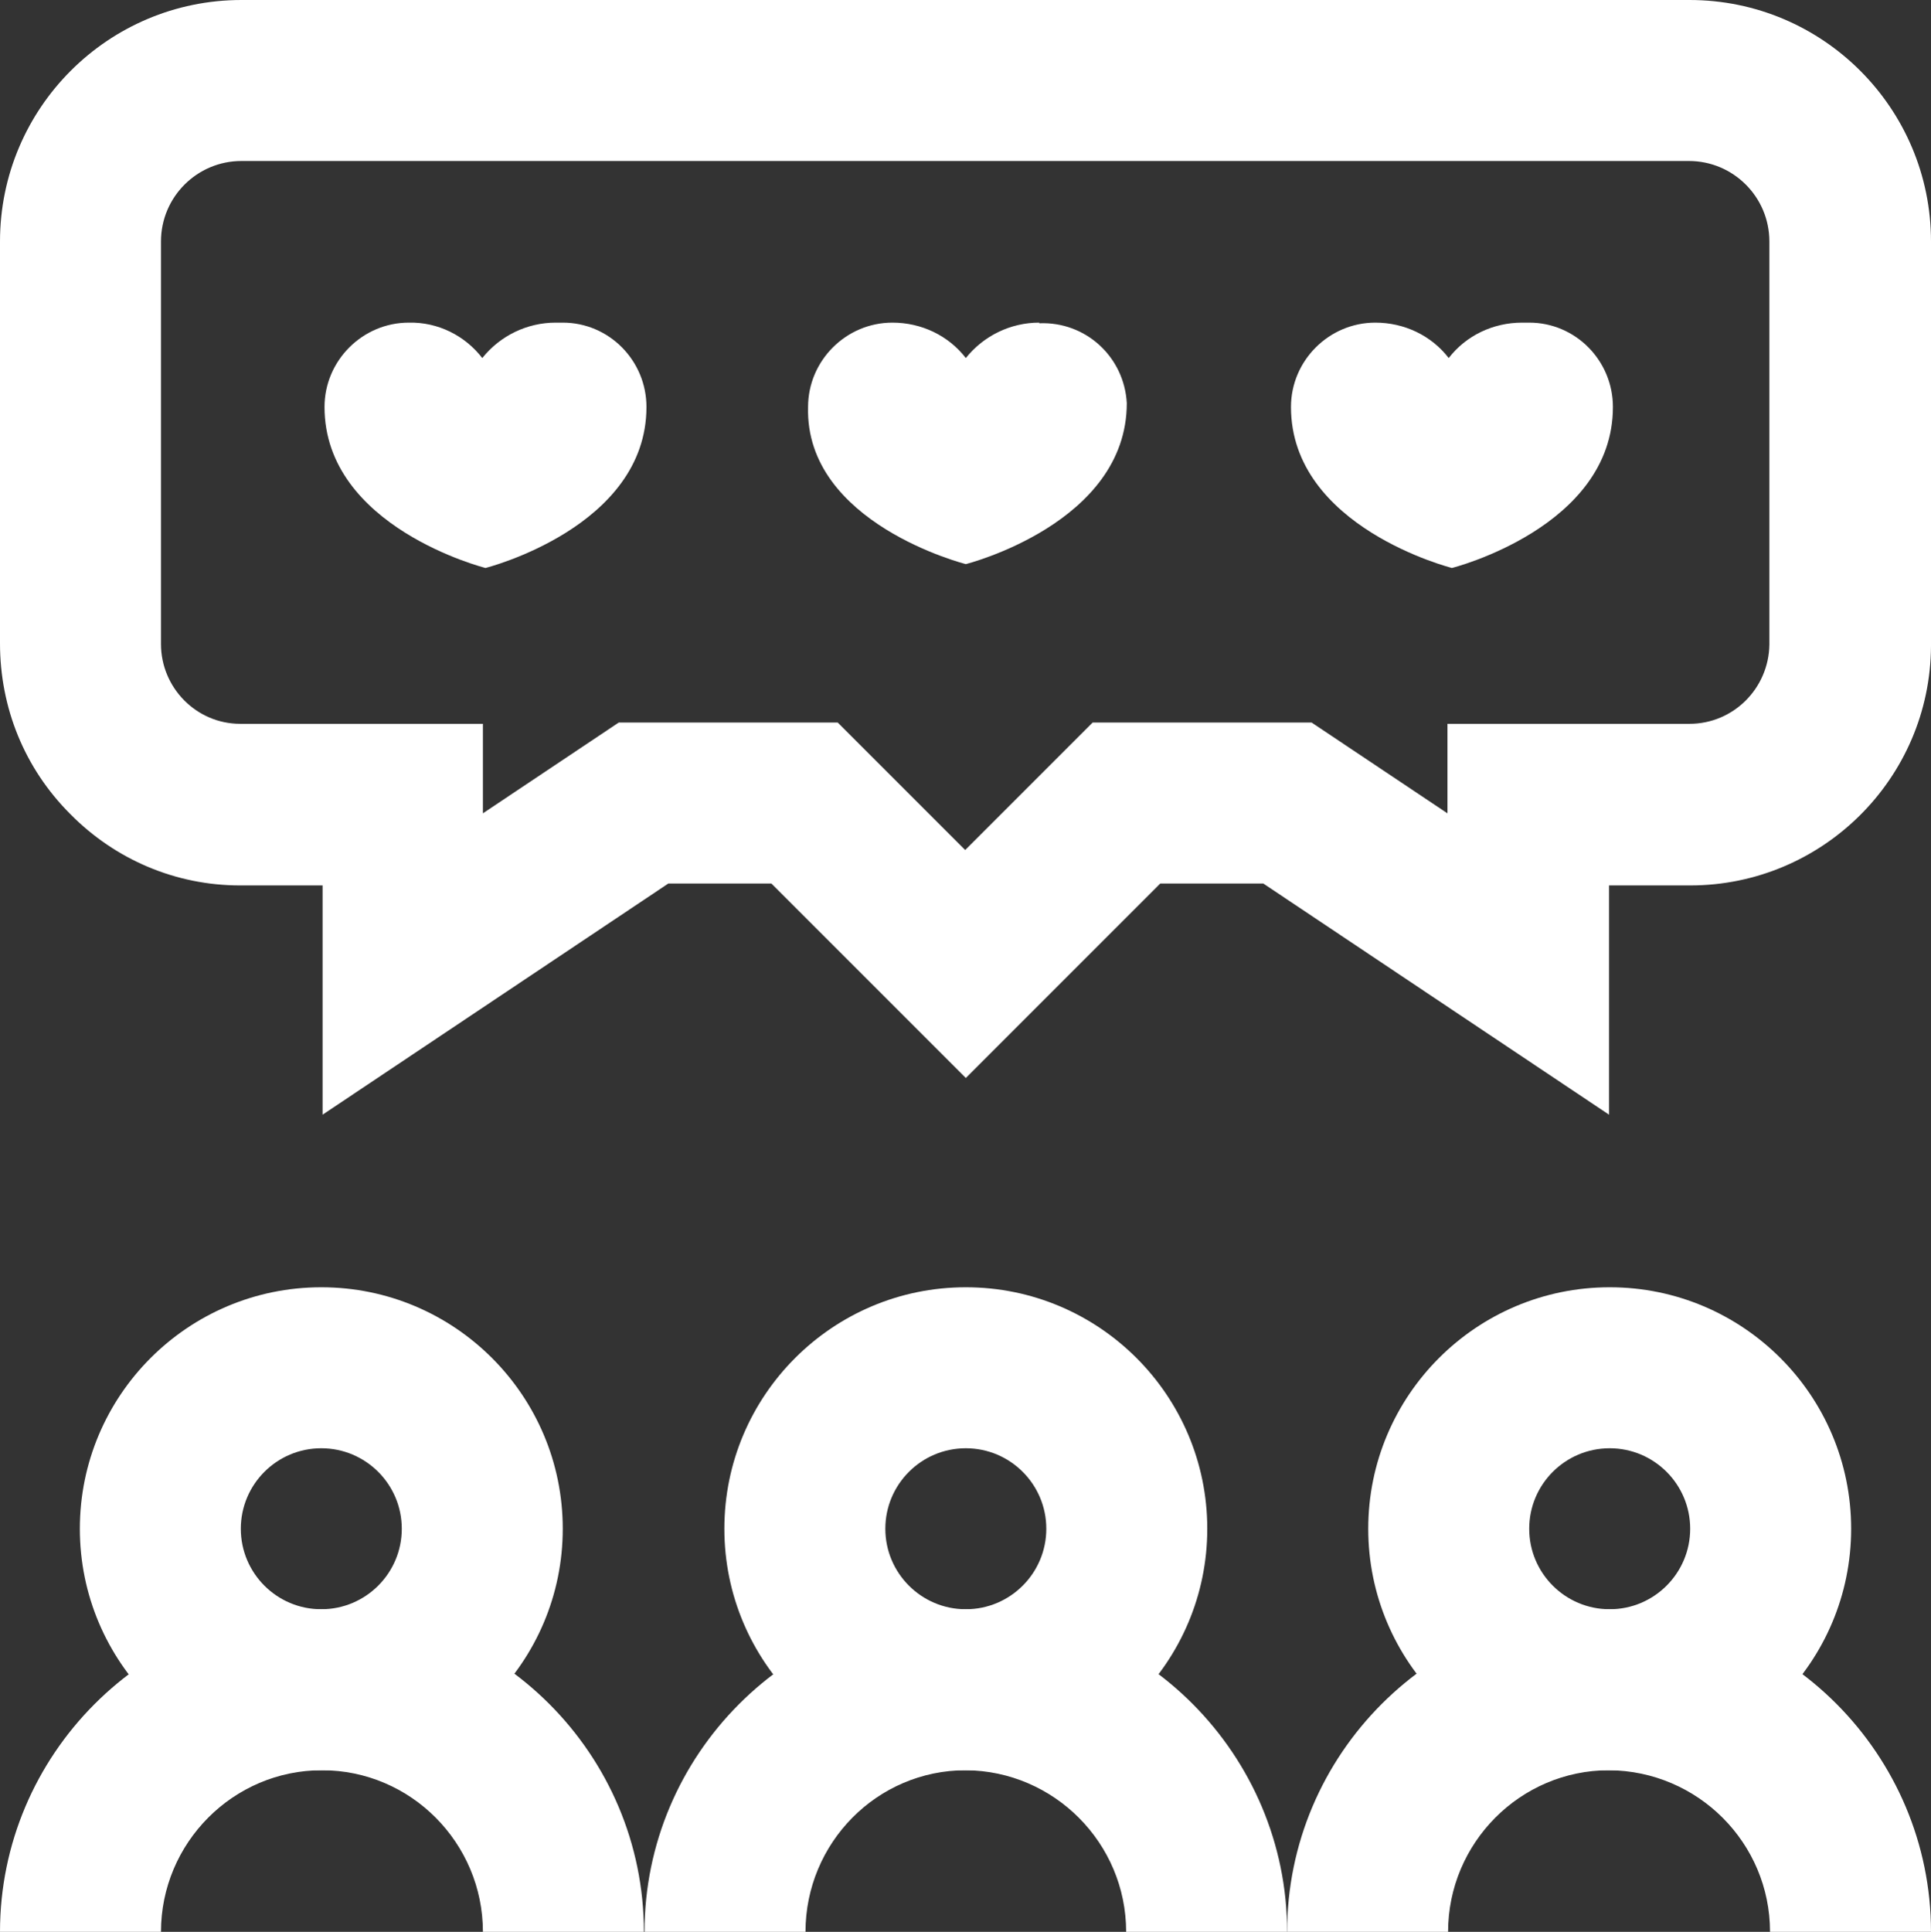
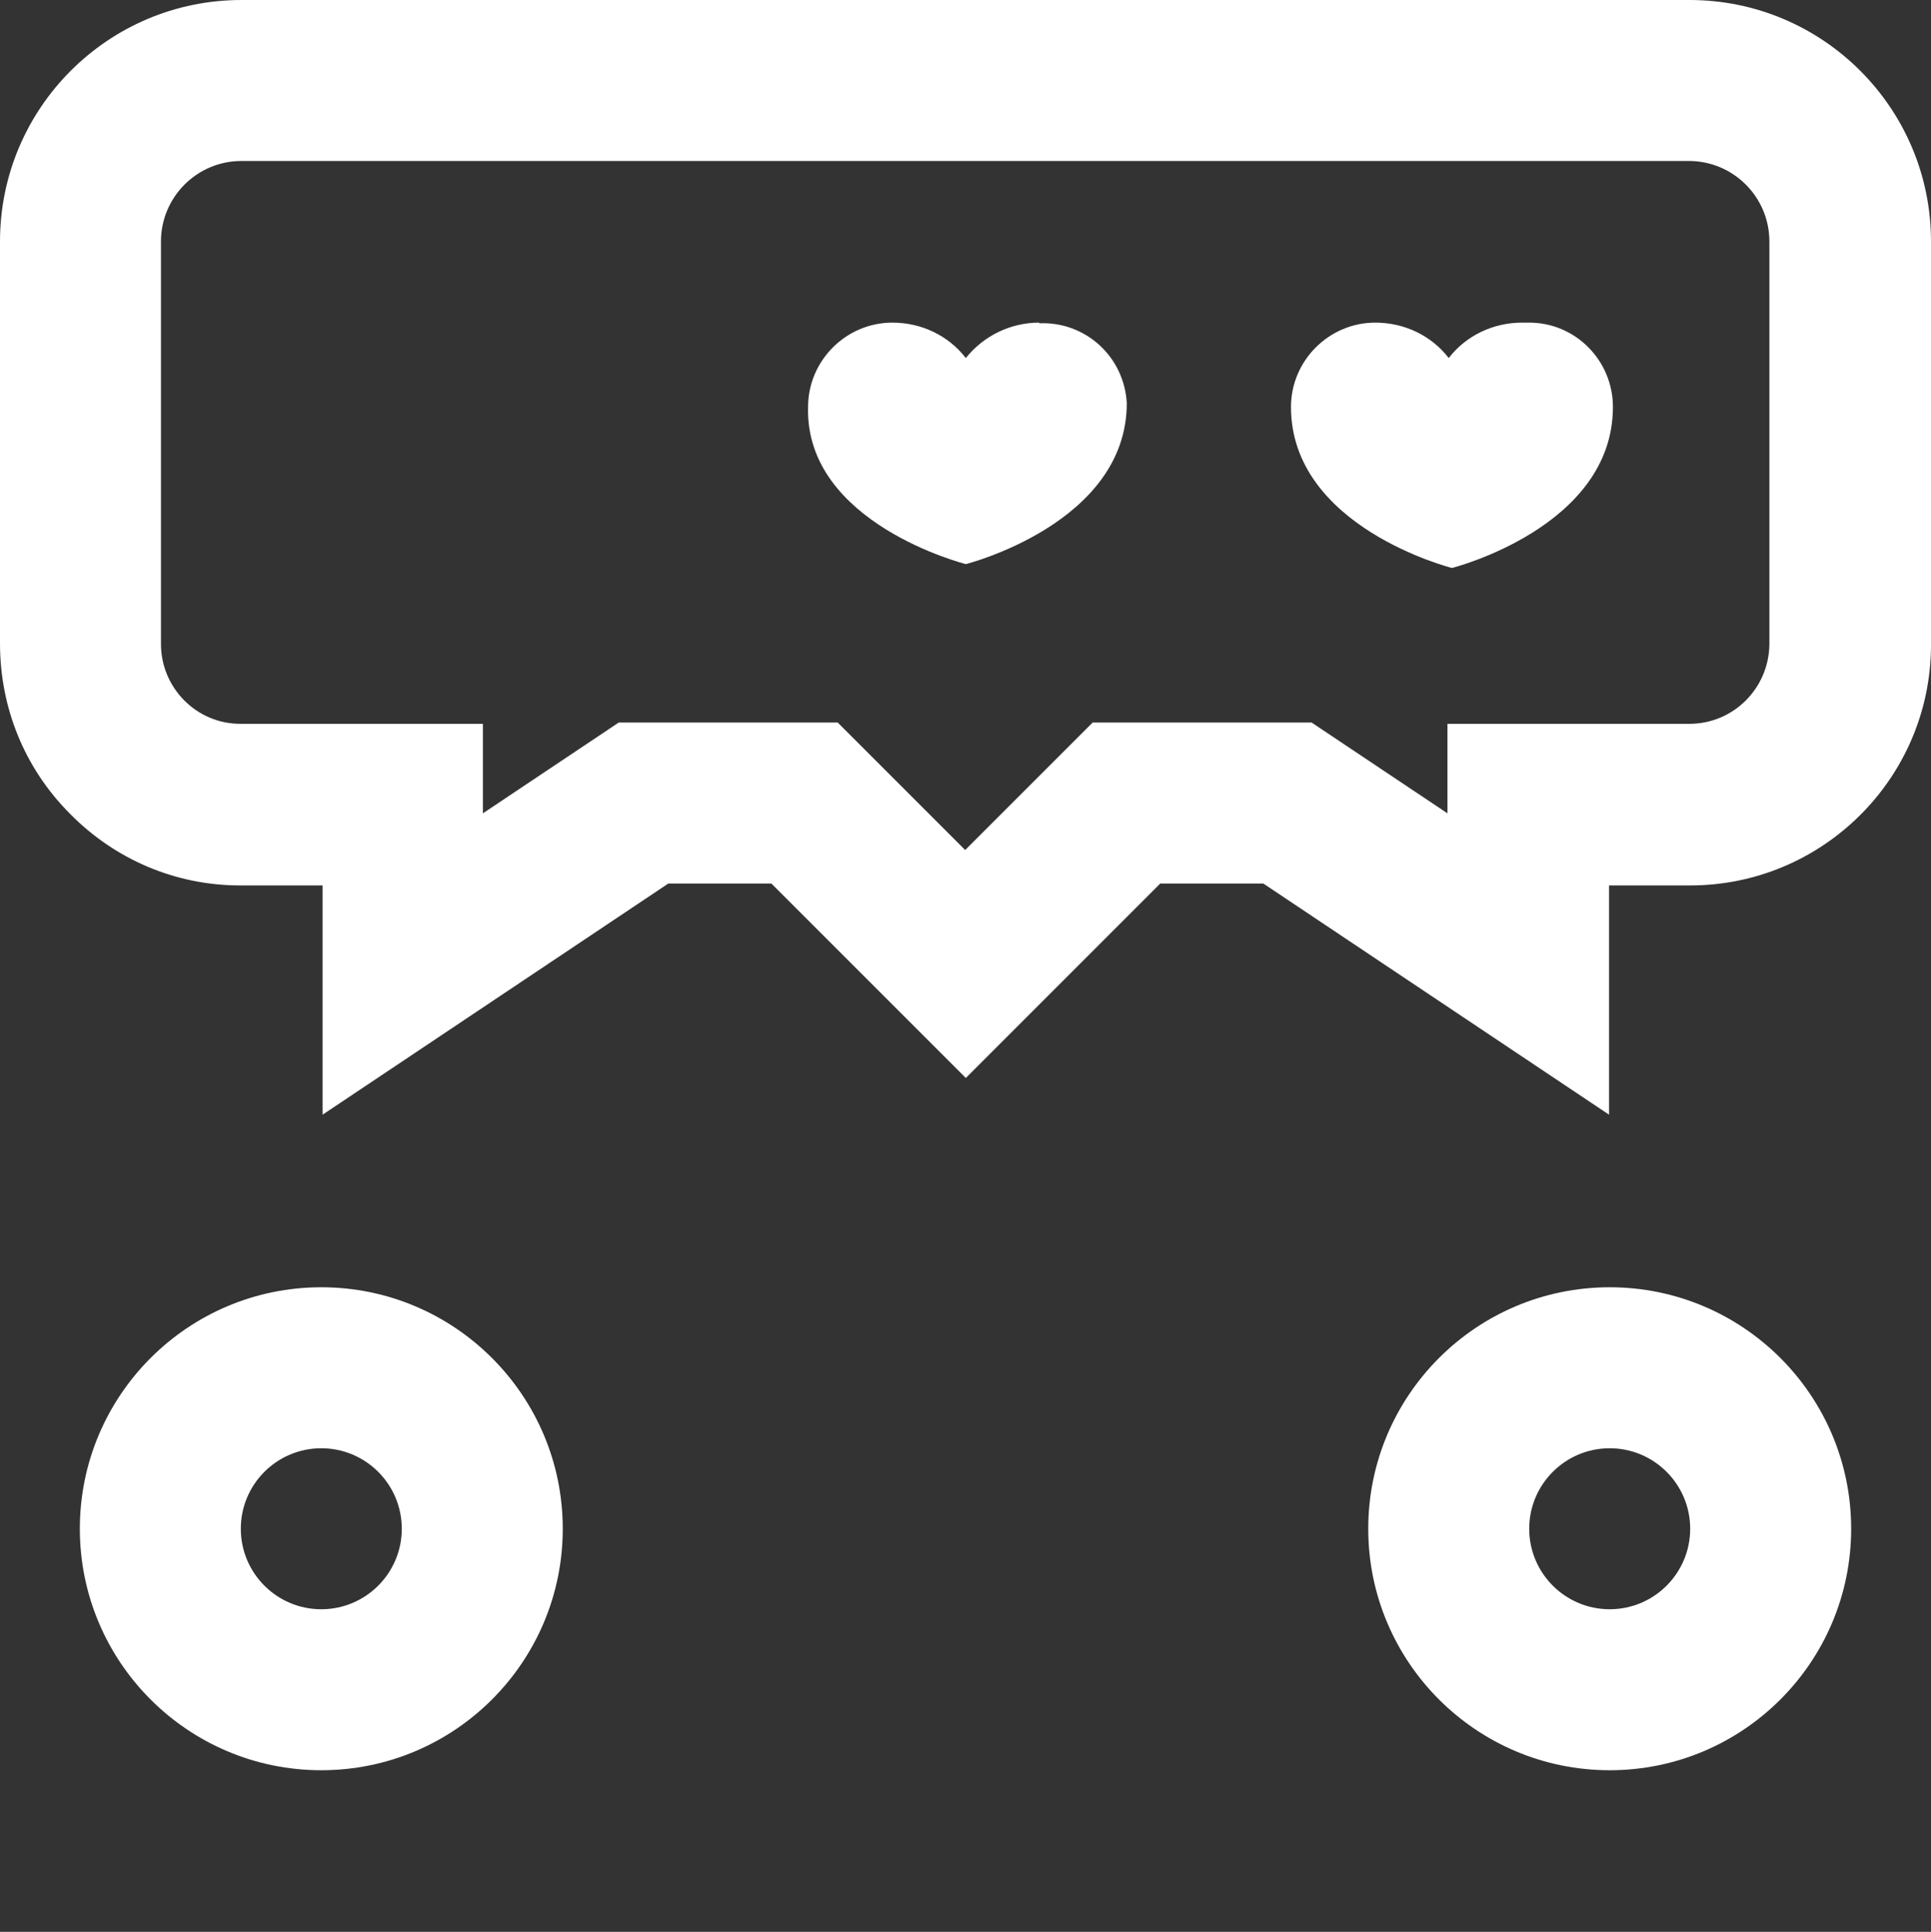
<svg xmlns="http://www.w3.org/2000/svg" id="Layer_1" viewBox="0 0 29.99 30">
  <rect x="0" y="0" width="29.99" height="30" fill="#333333" stroke="none" />
  <defs>
    <style>.cls-1{fill:#fff;stroke-width:0px;}</style>
  </defs>
-   <path class="cls-1" d="m15,27.49c-2.07,0-3.75-1.68-3.75-3.75s1.68-3.75,3.75-3.75,3.75,1.68,3.75,3.75-1.68,3.75-3.75,3.75Zm0-5c-.69,0-1.25.56-1.25,1.25s.56,1.25,1.25,1.25,1.25-.56,1.25-1.25-.56-1.25-1.25-1.25Z" />
-   <path class="cls-1" d="m19.99,30h-2.5c0-1.38-1.12-2.5-2.49-2.51-1.38,0-2.49,1.13-2.49,2.51h-2.5c0-2.75,2.24-5,4.99-5.01h0c2.75,0,4.99,2.26,4.99,5.01Z" />
  <path class="cls-1" d="m25,27.49c-2.07,0-3.75-1.68-3.75-3.75s1.68-3.75,3.75-3.75,3.75,1.68,3.75,3.75-1.68,3.75-3.75,3.75Zm0-5c-.69,0-1.25.56-1.25,1.25s.56,1.25,1.25,1.25,1.25-.56,1.25-1.25-.56-1.25-1.25-1.25Z" />
-   <path class="cls-1" d="m29.99,30h-2.5c0-1.38-1.12-2.5-2.5-2.51-1.38,0-2.5,1.13-2.5,2.51h-2.5c0-2.76,2.25-5.01,5.01-5.01h0c2.75,0,4.99,2.26,4.99,5.01Z" />
  <path class="cls-1" d="m4.99,27.49c-2.07,0-3.75-1.68-3.75-3.75s1.68-3.75,3.75-3.75,3.75,1.68,3.75,3.75-1.68,3.75-3.75,3.75Zm0-5c-.69,0-1.25.56-1.25,1.25s.56,1.25,1.25,1.25,1.25-.56,1.25-1.25-.56-1.25-1.25-1.25Z" />
-   <path class="cls-1" d="m10,30h-2.5c0-1.38-1.12-2.51-2.5-2.51-1.38,0-2.5,1.13-2.5,2.51H0C0,27.25,2.24,25,4.99,24.99h0c2.76,0,5.01,2.25,5.01,5.01Z" />
  <path class="cls-1" d="m24.99,17.31l-5.37-3.59h-1.6l-3.02,3.02-3.02-3.02h-1.6l-5.37,3.59v-3.56h-1.28c-1,0-1.94-.4-2.64-1.11C.38,11.93,0,10.99,0,9.99V3.75C0,1.68,1.68,0,3.75,0h22.49c2.07,0,3.75,1.68,3.75,3.75v6.28c-.01,2.06-1.69,3.72-3.74,3.72,0,0-.01,0-.02,0h-1.24v3.56Zm-15.38-6.09h3.4l1.98,1.98,1.98-1.98h3.4l2.11,1.41v-1.39h3.76s0,0,0,0c.68,0,1.23-.55,1.24-1.23V3.75c0-.69-.56-1.25-1.25-1.25H3.75c-.69,0-1.25.56-1.25,1.25v6.25c0,.68.55,1.24,1.23,1.24h3.77v1.39l2.11-1.41Z" />
  <path class="cls-1" d="m16.14,5.01c-.44,0-.86.2-1.14.55-.27-.35-.69-.55-1.14-.55-.72,0-1.31.59-1.31,1.31-.05,1.81,2.45,2.44,2.45,2.44,0,0,2.5-.63,2.5-2.5-.04-.72-.64-1.27-1.36-1.24Z" />
  <path class="cls-1" d="m23.64,5.01c-.45,0-.87.2-1.14.55-.27-.35-.69-.55-1.14-.55-.72,0-1.31.59-1.31,1.31,0,1.87,2.5,2.5,2.5,2.5,0,0,2.5-.63,2.5-2.5,0-.72-.58-1.31-1.3-1.31-.04,0-.07,0-.11,0Z" />
-   <path class="cls-1" d="m8.63,5.01c-.44,0-.86.2-1.14.55-.27-.35-.69-.56-1.14-.55-.72,0-1.31.59-1.31,1.31,0,1.87,2.5,2.5,2.5,2.5,0,0,2.5-.63,2.5-2.5,0-.72-.58-1.31-1.3-1.31-.04,0-.07,0-.11,0Z" />
</svg>